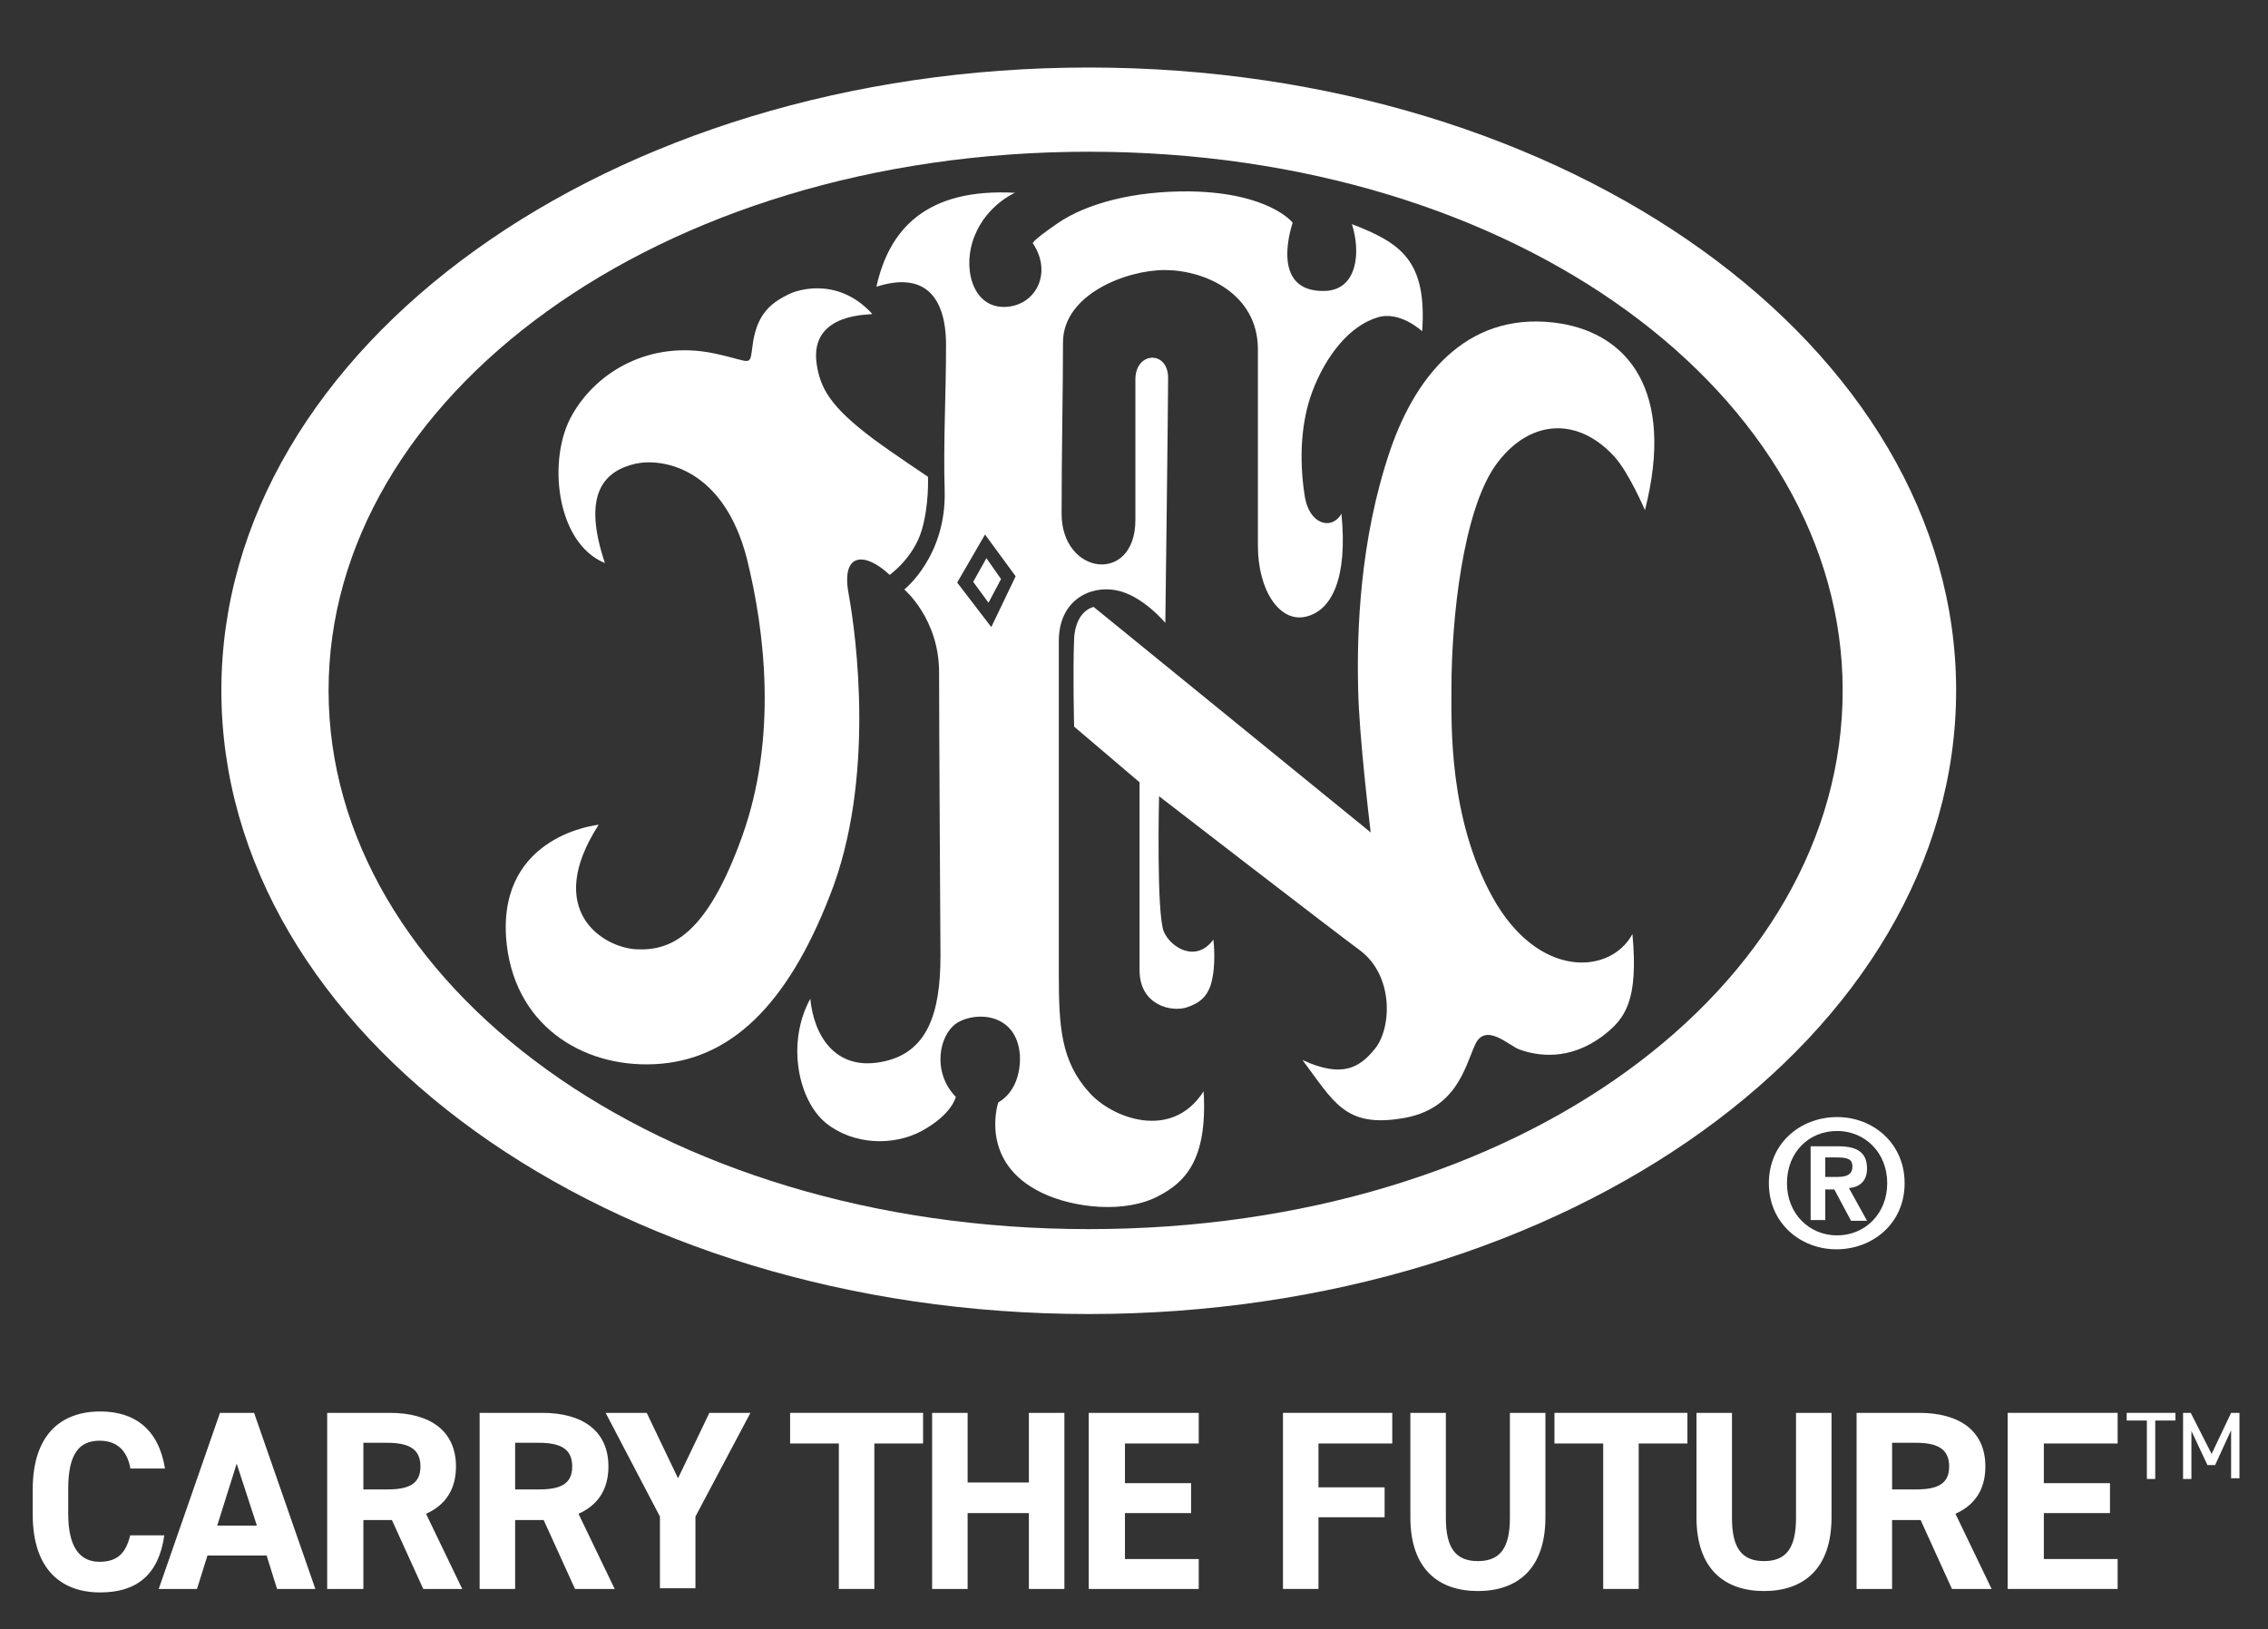
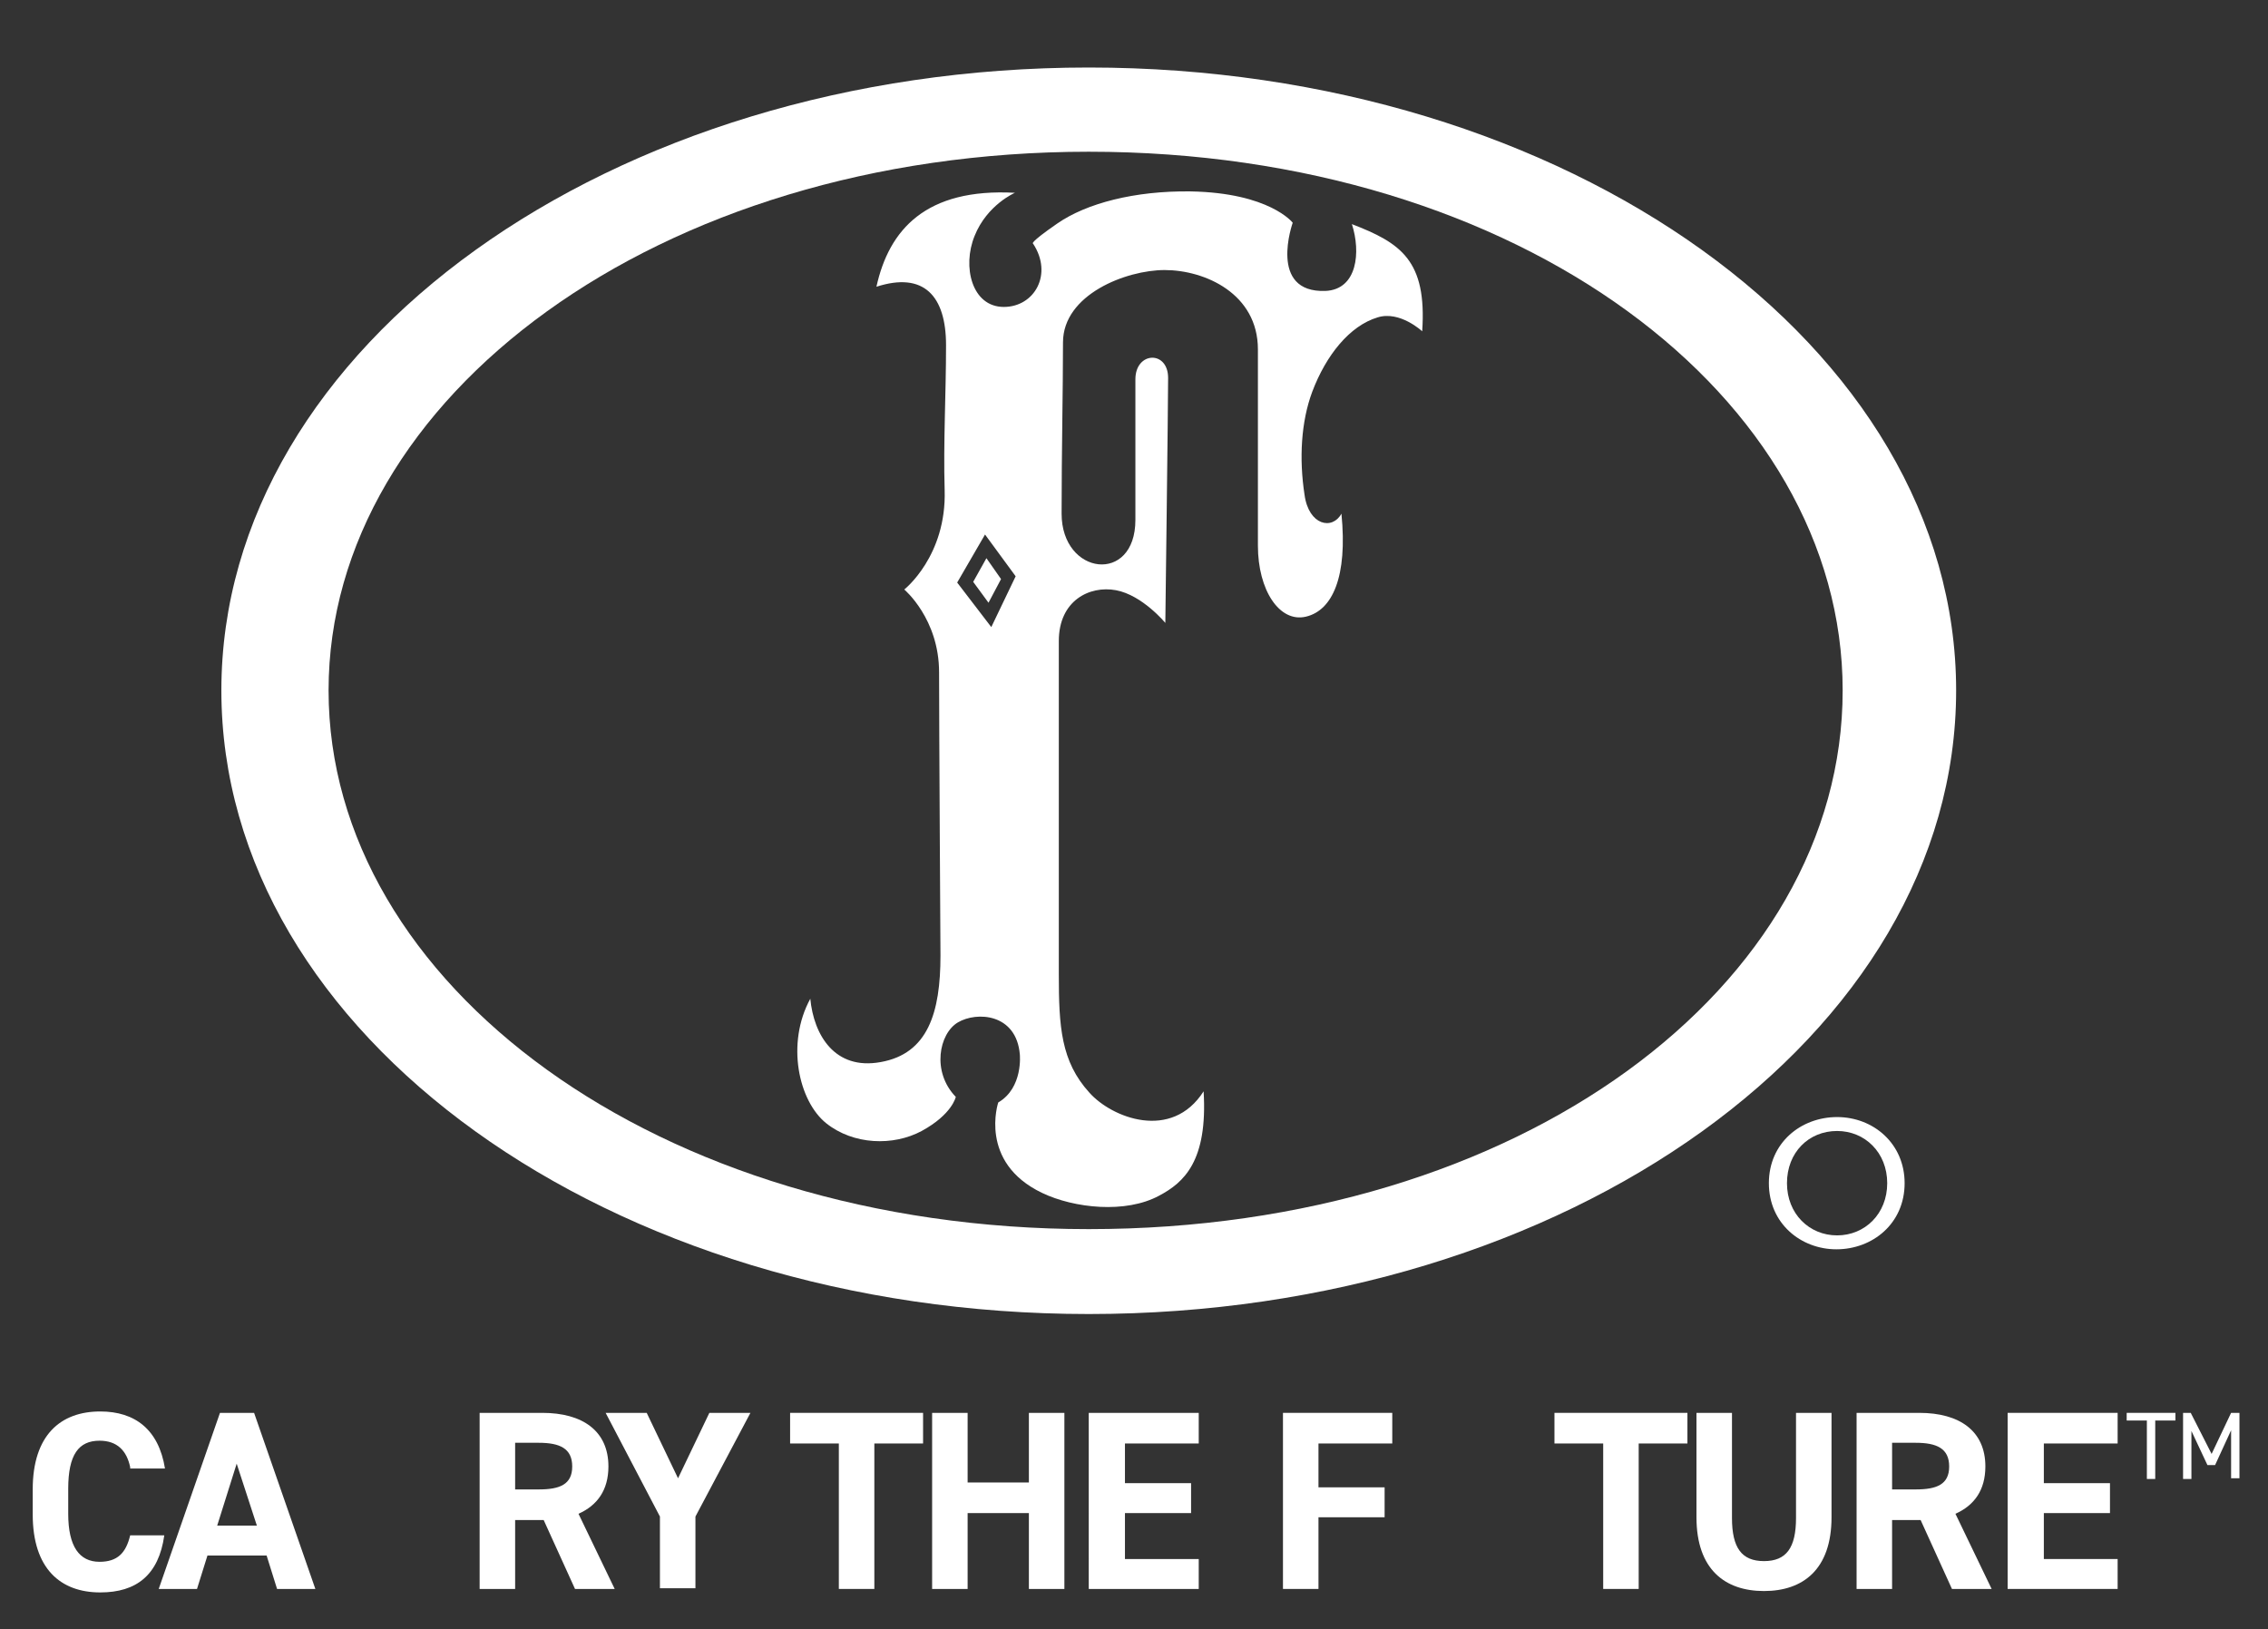
<svg xmlns="http://www.w3.org/2000/svg" version="1.1" id="Layer_1" x="0px" y="0px" viewBox="0 0 325.8 234.1" style="enable-background:new 0 0 325.8 234.1;" xml:space="preserve">
  <rect x="0" y="0" width="325.8" height="234.1" fill="#333333" stroke="none" />
  <style type="text/css">
	.st0{fill:#FFFFFF;}
</style>
  <g>
-     <path class="st0" d="M117.3,52.2c0.5,3.5,1.9,6.2,8.2,10.9c2.7,2,7.8,5.4,7.8,5.4s0.2,4-0.9,7.7c-1.2,4-4.6,6.4-4.6,6.4   c-3.5-3.3-7-3.3-5.9,2.7c1.1,6,3.9,26.8-2.7,43.4c-6.1,15.7-14.3,23.7-25.2,24.2c-10.4,0.5-20.4-5.7-21.3-18.2   c-1-14.8,13.3-16.2,13.3-16.2c-8,12.4,0.7,17.7,5.5,17.9c4.9,0.2,10-2,15.1-16.2c5.1-14.2,3.3-29.4,0.7-39.9   c-3.3-12.9-11.9-14.5-15.9-13.7c-4.5,1-7.9,4.2-4.5,14.3c-7.1-2.9-8.3-15.1-4.7-21.3c3.5-6.2,11.2-10.8,20.5-8.8   c5.7,1.2,4.9,2.2,5.5-1.8c0.7-4,2.6-5.6,5.5-6.9c0,0,6.3-2.8,11.6,3C125.4,45.3,116.3,44.7,117.3,52.2" />
-     <path class="st0" d="M196.9,119.6c0,0-1.7-14-1.8-20.6c-0.2-8.1,0.2-21.4,4.6-34.3c3.9-11.4,11.7-20.3,24.6-18.2   c9.4,1.6,16.4,9.5,12,26.8c0,0-2.3-5.4-4.4-7.7c-5.4-5.9-12.4-5.3-17.1,1.3c-4.6,6.6-6.3,21.7-6.3,32.1c0,5.1-0.4,18.5,5.9,29.9   c6.6,11.9,17,11.1,20.1,5.3c0.9,9.7-1.1,12.2-4.2,14.6c-4.9,3.7-9.5,2.9-12,2c-1.5-0.5-4.9-4-6.4-0.7c-1.5,3.3-2.7,9.4-10.6,10.6   c-8.1,1.3-9.7-2.4-14.2-8.4c5.8,2.7,8.3,1,10.4-1.6c2.4-2.9,2.8-10.5-2.2-14.2c-4.6-3.4-28.8-22.1-28.8-22.1s-0.4,17,0.7,19.5   c1.1,2.4,4.7,4.4,7.1,1.1c0,0,0.5,3.7-0.4,6.6c-0.6,1.7-1.6,2.5-3.3,3.1c-2.2,0.8-6.9-0.2-6.9-5.3v-27l-9.4-8c0,0-0.2-7.9,0-12.6   c0,0,0-3.8,2.8-4.6L196.9,119.6z" />
    <path class="st0" d="M137.5,83.7l4.9,6.4l3.5-7.3l-4.4-6L137.5,83.7z M143.4,158.4c3.6-2.1,3.1-6.9,3.1-6.9   c-0.5-5.9-6.2-6.2-8.9-4.6c-2.7,1.6-3.8,7.1-0.3,10.7c0,0-0.5,2.5-4.9,4.9c-4.1,2.2-9.8,2-13.7-1.1c-4-3.2-5.8-11.5-2.3-17.9   c0.5,5.2,3.5,10.3,10.1,9.1c6.8-1.2,8.6-7.1,8.6-15.3c0,0-0.2-33-0.2-40.7c0-7.7-5-11.9-5-11.9s6.1-4.8,5.8-14.3   c-0.2-6.9,0.2-13.7,0.2-20.8c0-7.1-3.2-10.6-10-8.4c1.8-8.2,7.1-14.2,19.9-13.5c0,0-4,1.7-5.8,6.2c-1.8,4.4-0.4,10.2,4.2,10.2   c4.4,0,7.1-4.7,4.2-9.1c0,0-0.7,0,3.5-2.9c4.2-2.9,11.1-4.7,19.1-4.6c11.4,0.2,14.7,4.5,14.7,4.5s-3.6,10.1,4.7,9.8   c4.6-0.2,5.1-5.6,3.8-9.6c7,2.7,10.8,5.2,10.1,15.4c0,0-3.2-3-6.4-2c-4,1.2-7.4,5.4-9.4,10.7c-1.6,4.3-1.9,9.6-1.1,14.8   c0.6,4.4,4,5.1,5.3,2.7c0.9,9.1-1.3,13.9-5.1,14.8c-3.8,0.9-6.9-3.8-6.9-10.2V50.2c0-8-7.6-11.4-13.4-11.4   c-5.5,0-14.6,3.5-14.6,10.4c0,6.9-0.2,15.7-0.2,24.6c0,8.9,10.6,10.2,10.6,0.9V54.5c0-4,4.7-4.2,4.7-0.2s-0.4,35.2-0.4,35.2   s-3.3-4-7.1-4.7c-3.8-0.7-8.2,1.5-8.2,7.3V140c0,7.5,0.3,12.5,4.4,17c3.2,3.6,11.8,7,16.4-0.2c0.6,10-2.8,13.1-6.4,15   c-4.8,2.6-12.2,1.8-16.8-0.4C140.5,167,143.4,158.4,143.4,158.4" />
    <polygon class="st0" points="141.7,80.2 143.8,83.2 142,86.6 139.8,83.6  " />
    <path class="st0" d="M47.2,99.2c0,42.1,47.2,77.4,109.2,77.4c62,0,108.3-34.9,108.3-77.4c0-42.1-46.3-77.4-108.3-77.4   C94.4,21.8,47.2,57.2,47.2,99.2 M156.4,9.7C225.2,9.7,281,49.8,281,99.2c0,49.5-55.8,89.6-124.6,89.6   c-68.8,0-124.6-40.1-124.6-89.6C31.8,49.8,87.6,9.7,156.4,9.7" />
    <g>
      <path class="st0" d="M254.1,170c0-5.8,4.6-9.5,9.8-9.5c5.2,0,9.7,3.8,9.7,9.5c0,5.8-4.6,9.5-9.8,9.5    C258.7,179.5,254.1,175.8,254.1,170z M263.9,162.5c-4.1,0-7.2,3.1-7.2,7.5c0,4.4,3.2,7.5,7.2,7.5c4,0,7.2-3.1,7.2-7.5    C271.1,165.6,267.9,162.5,263.9,162.5z" />
-       <path class="st0" d="M262.2,175.3l-2.1,0l0-10.6l4,0c2.7,0,4.1,0.9,4.1,3.2c0,1.9-1.2,2.7-2.6,2.8l2.6,4.7l-2.3,0l-2.4-4.5h-1.3    L262.2,175.3z M262.2,169.1l1.8,0c1.5,0,2.1-0.5,2.1-1.5c0-1-0.6-1.3-2.2-1.3h-1.7L262.2,169.1z" />
    </g>
  </g>
  <g>
    <path class="st0" d="M18.7,210.8c-0.5-2.4-1.9-3.8-4.4-3.8c-3,0-4.5,2-4.5,6.9v3.6c0,4.7,1.6,6.9,4.5,6.9c2.6,0,3.8-1.3,4.4-3.8   h4.9c-0.8,5.7-4,8.2-9.2,8.2c-5.7,0-9.7-3.4-9.7-11.2v-3.6c0-7.8,4-11.2,9.7-11.2c5,0,8.4,2.6,9.3,8.2H18.7z" />
    <path class="st0" d="M22.8,228.3l8.8-25.3h4.9l8.8,25.3h-5.5l-1.5-4.8h-8.5l-1.5,4.8H22.8z M31.2,219.2h5.7l-2.9-8.9L31.2,219.2z" />
-     <path class="st0" d="M60.8,228.3l-4.5-9.9h-4.1v9.9H47V203h9c5.8,0,9.5,2.6,9.5,7.7c0,3.4-1.6,5.6-4.3,6.8l5.2,10.8H60.8z    M55.6,214c3,0,4.8-0.7,4.8-3.3c0-2.6-1.8-3.4-4.8-3.4h-3.4v6.7H55.6z" />
    <path class="st0" d="M82.6,228.3l-4.5-9.9H74v9.9h-5.1V203h9c5.8,0,9.5,2.6,9.5,7.7c0,3.4-1.6,5.6-4.3,6.8l5.2,10.8H82.6z    M77.4,214c3,0,4.8-0.7,4.8-3.3c0-2.6-1.8-3.4-4.8-3.4H74v6.7H77.4z" />
    <path class="st0" d="M92.9,203l4.5,9.4l4.5-9.4h5.9l-7.9,14.9v10.3h-5.1v-10.3L87,203H92.9z" />
    <path class="st0" d="M132.6,203v4.4h-7v20.9h-5.1v-20.9h-7V203H132.6z" />
    <path class="st0" d="M139,213h8.8v-10h5.1v25.3h-5.1v-10.9H139v10.9h-5.1V203h5.1V213z" />
    <path class="st0" d="M172.2,203v4.4h-10.6v5.7h9.5v4.3h-9.5v6.6h10.6v4.3h-15.8V203H172.2z" />
    <path class="st0" d="M200,203v4.4h-10.6v6.3h9.5v4.3h-9.5v10.3h-5.1V203H200z" />
-     <path class="st0" d="M222,203v15c0,7.5-4.1,10.6-9.7,10.6c-5.6,0-9.7-3.1-9.7-10.6V203h5.1v15.1c0,4.3,1.4,6.2,4.6,6.2   c3.2,0,4.6-1.9,4.6-6.2V203H222z" />
    <path class="st0" d="M242.4,203v4.4h-7v20.9h-5.1v-20.9h-7V203H242.4z" />
    <path class="st0" d="M263.1,203v15c0,7.5-4.1,10.6-9.7,10.6c-5.6,0-9.7-3.1-9.7-10.6V203h5.1v15.1c0,4.3,1.4,6.2,4.6,6.2   c3.2,0,4.6-1.9,4.6-6.2V203H263.1z" />
    <path class="st0" d="M280.4,228.3l-4.5-9.9h-4.1v9.9h-5.1V203h9c5.8,0,9.5,2.6,9.5,7.7c0,3.4-1.6,5.6-4.3,6.8l5.2,10.8H280.4z    M275.2,214c3,0,4.8-0.7,4.8-3.3c0-2.6-1.8-3.4-4.8-3.4h-3.4v6.7H275.2z" />
    <path class="st0" d="M304.2,203v4.4h-10.6v5.7h9.5v4.3h-9.5v6.6h10.6v4.3h-15.8V203H304.2z" />
  </g>
  <g>
    <path class="st0" d="M312.5,203v1.1h-2.9v8.4h-1.2v-8.4h-2.9V203H312.5z" />
    <path class="st0" d="M317.7,208.9l2.8-5.9h1.2v9.4h-1.2v-6.9l-2.3,5h-1.1l-2.3-4.9v6.9h-1.2V203h1.1L317.7,208.9z" />
  </g>
</svg>